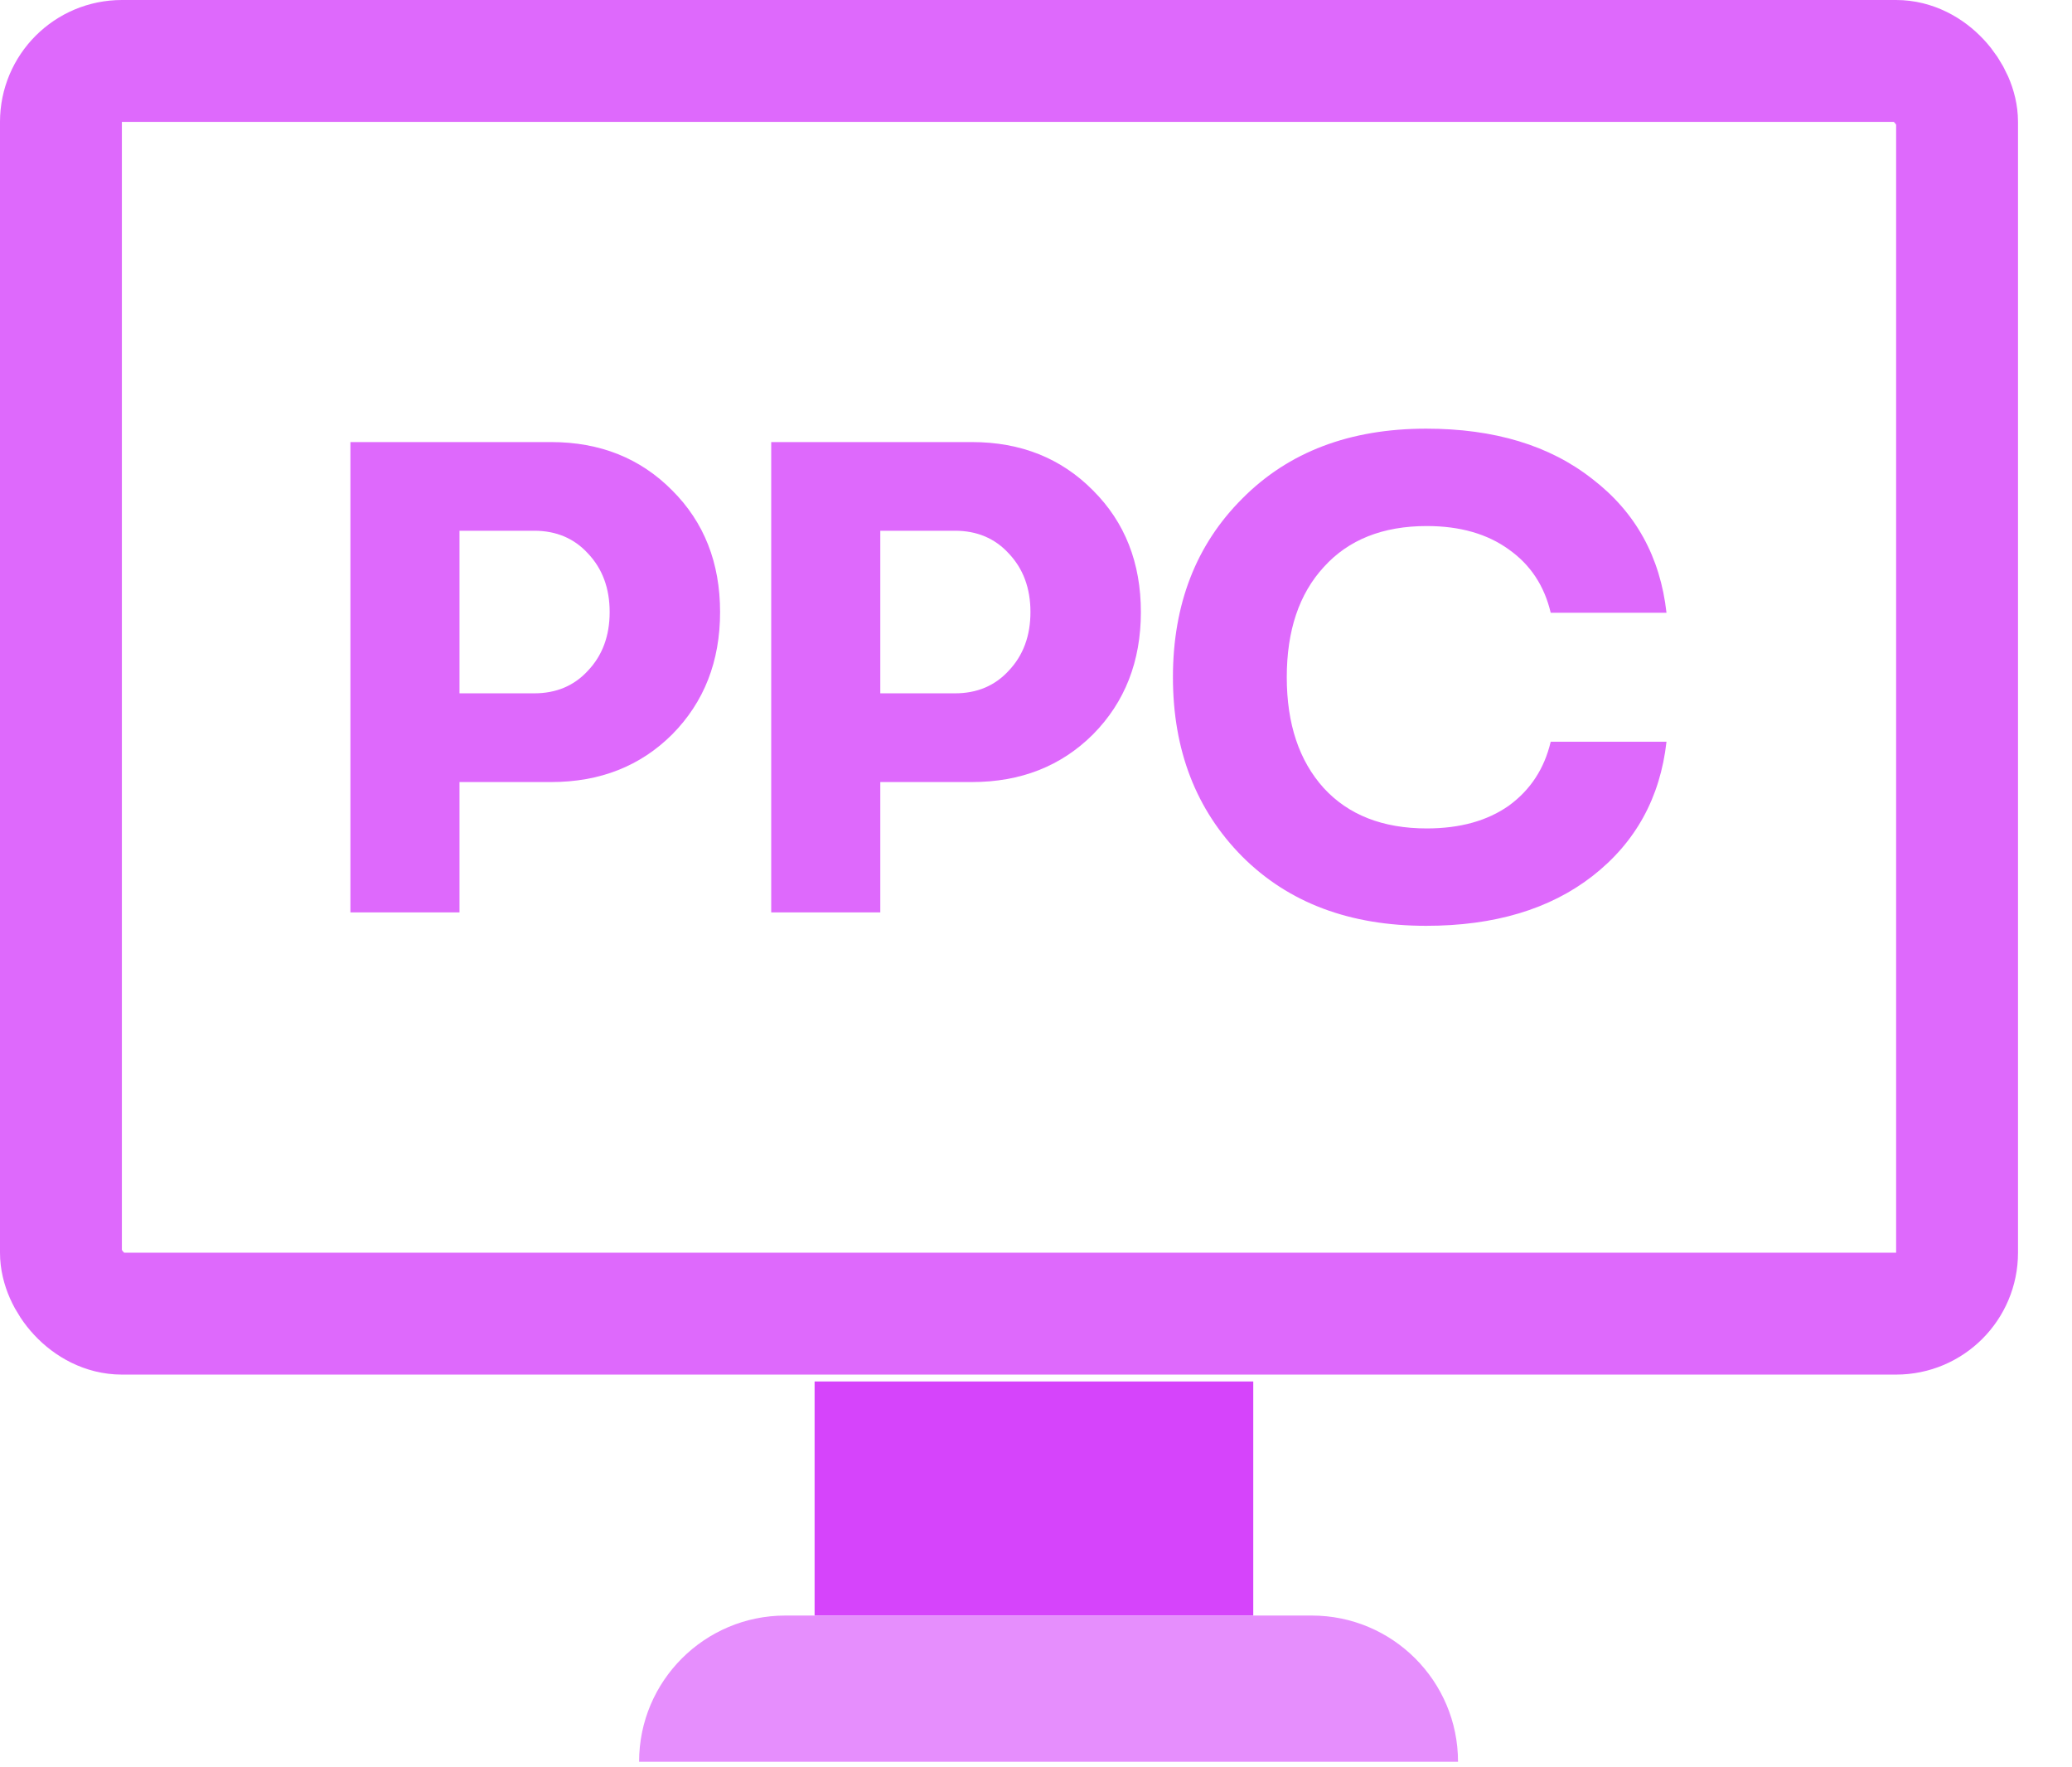
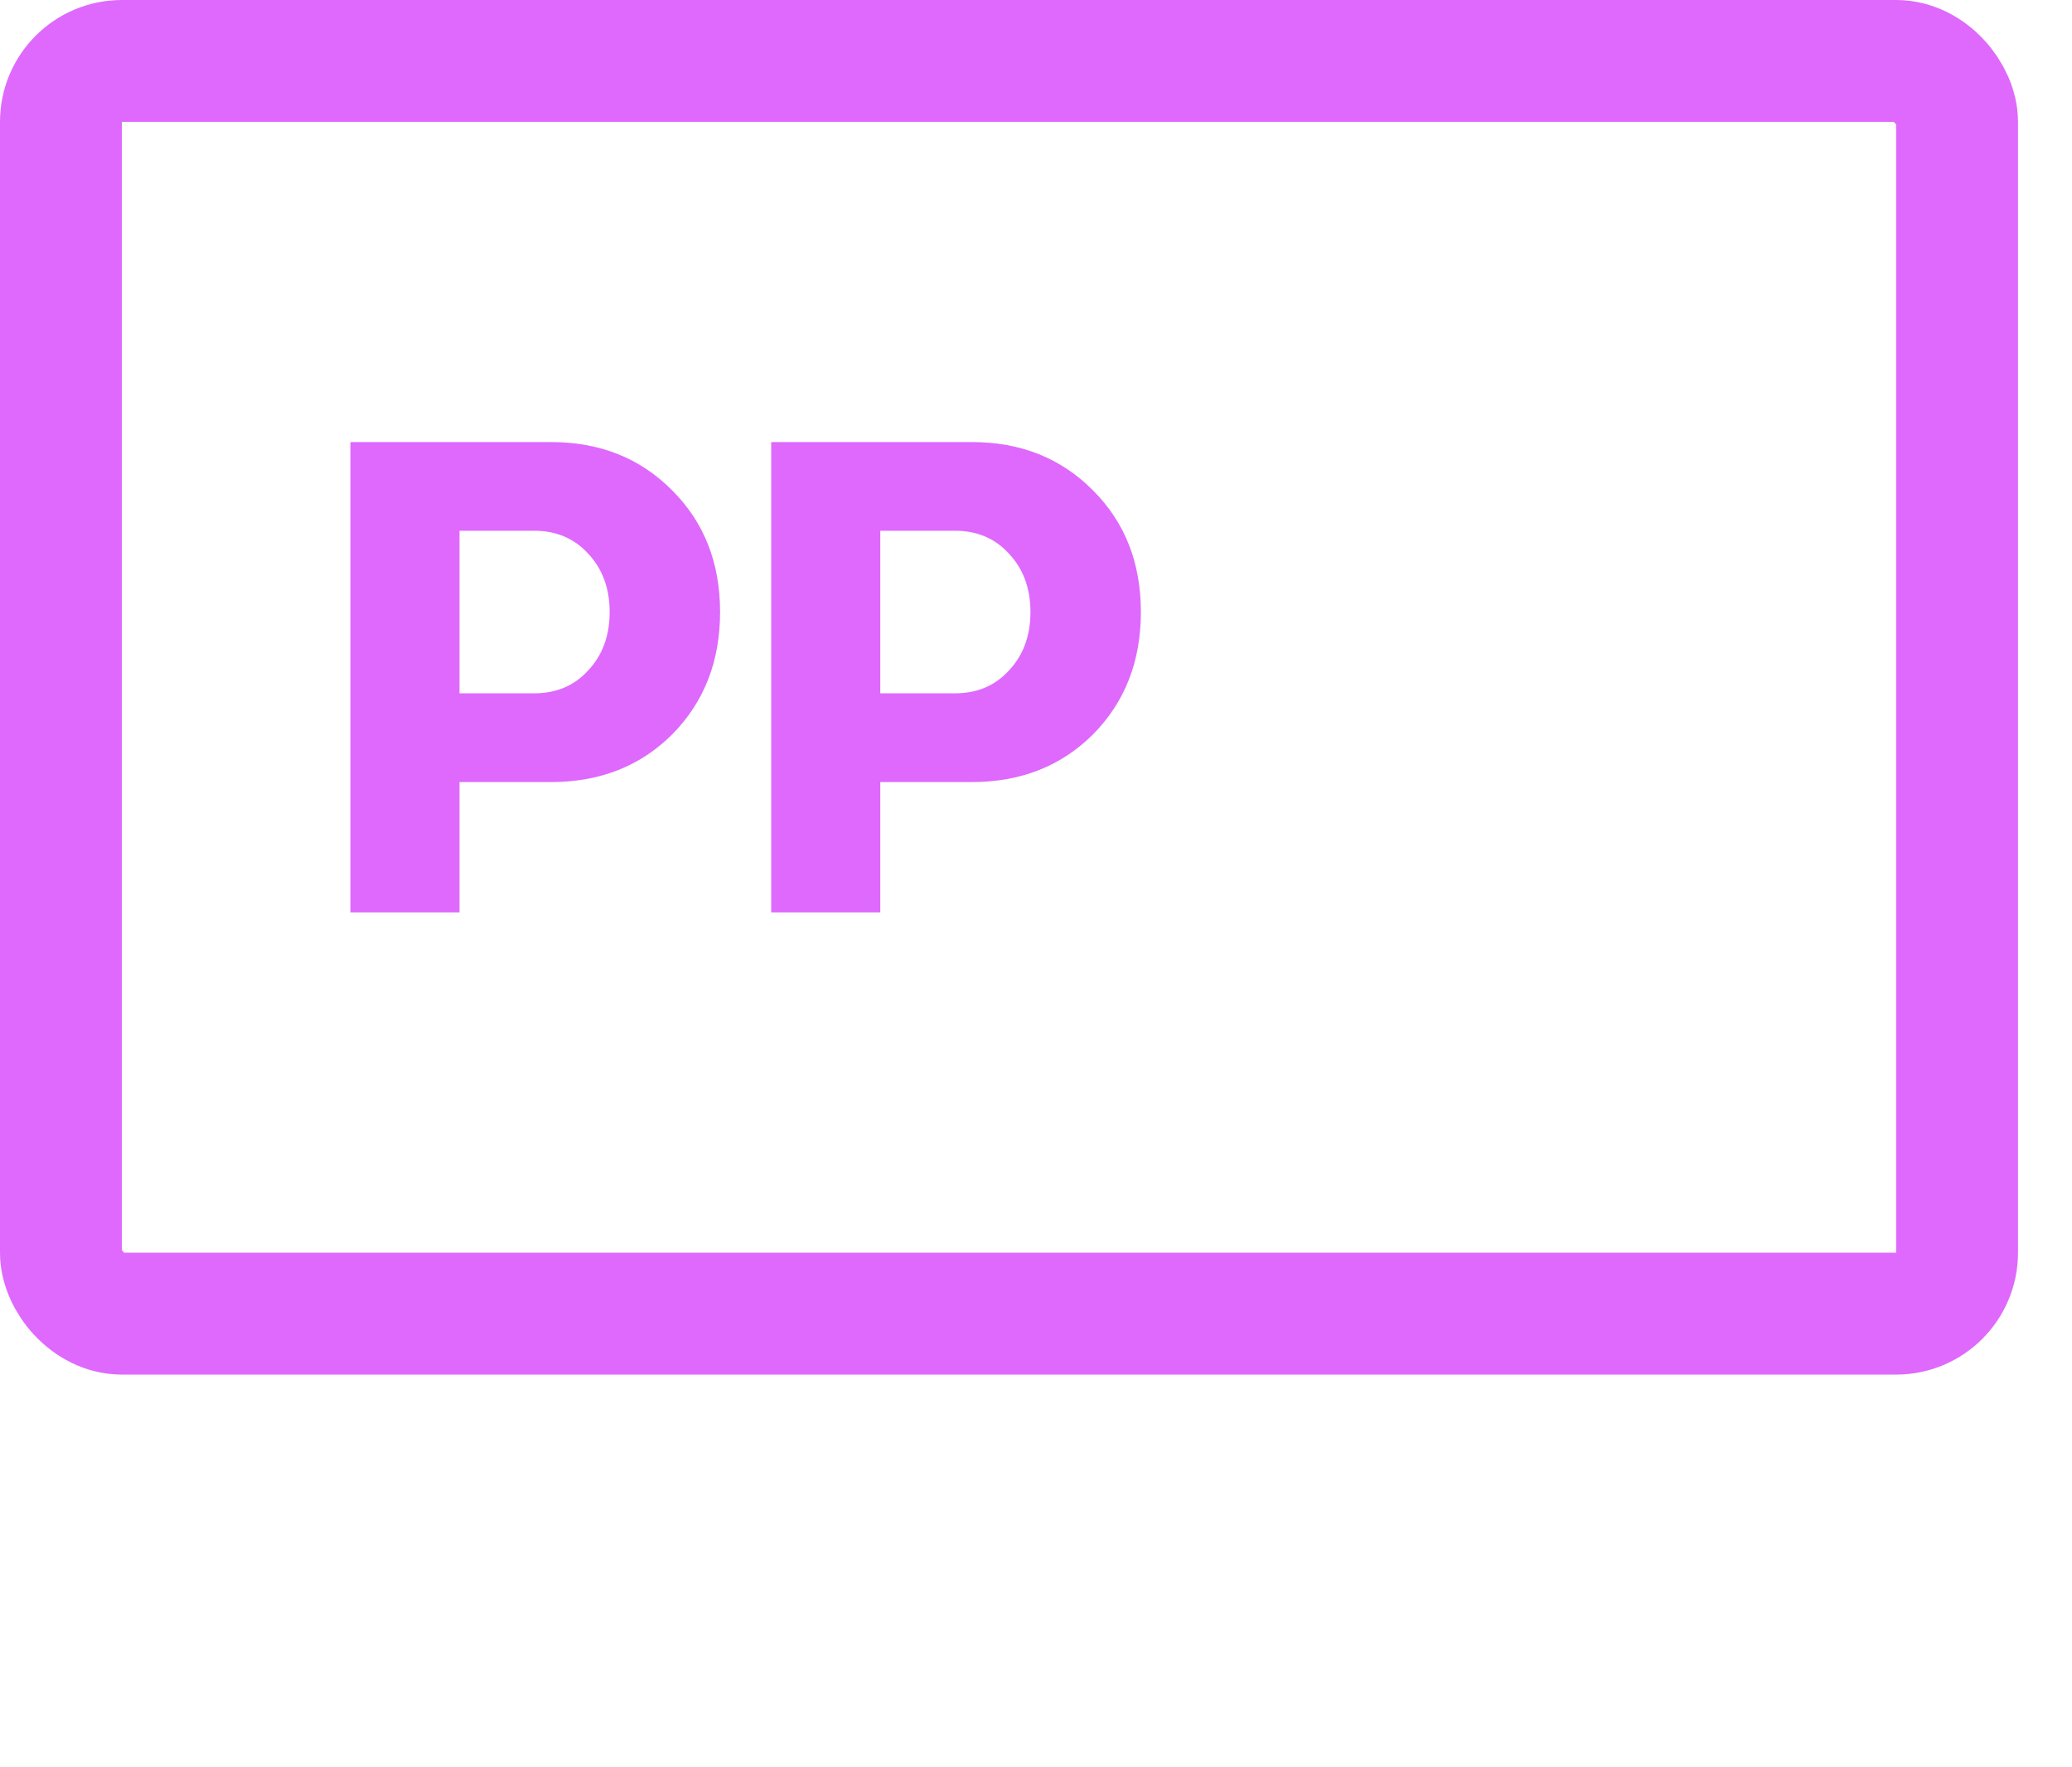
<svg xmlns="http://www.w3.org/2000/svg" width="34" height="29" viewBox="0 0 34 29" fill="none">
-   <path d="M13.367 22.669H20.565V26.508H13.367V22.669Z" fill="#D644FB" />
  <rect x="1" y="1" width="31.114" height="20.556" rx="1" stroke="#D644FB" stroke-opacity="0.8" stroke-width="2" />
-   <path d="M10.487 28.909C10.487 27.584 11.562 26.51 12.887 26.51H21.525C22.85 26.51 23.925 27.584 23.925 28.909H10.487Z" fill="#D644FB" fill-opacity="0.6" />
  <path d="M9.042 7.254C9.845 7.254 10.508 7.519 11.031 8.048C11.554 8.57 11.816 9.235 11.816 10.043C11.816 10.852 11.554 11.521 11.031 12.05C10.508 12.572 9.845 12.833 9.042 12.833H7.54V14.972H5.75V7.254H9.042ZM8.766 11.377C9.127 11.377 9.422 11.253 9.65 11.003C9.886 10.753 10.004 10.433 10.004 10.043C10.004 9.654 9.886 9.334 9.65 9.084C9.422 8.834 9.127 8.709 8.766 8.709H7.54V11.377H8.766Z" fill="#D644FB" fill-opacity="0.8" />
  <path d="M15.947 7.254C16.75 7.254 17.413 7.519 17.936 8.048C18.459 8.57 18.721 9.235 18.721 10.043C18.721 10.852 18.459 11.521 17.936 12.05C17.413 12.572 16.75 12.833 15.947 12.833H14.445V14.972H12.655V7.254H15.947ZM15.671 11.377C16.032 11.377 16.327 11.253 16.555 11.003C16.791 10.753 16.909 10.433 16.909 10.043C16.909 9.654 16.791 9.334 16.555 9.084C16.327 8.834 16.032 8.709 15.671 8.709H14.445V11.377H15.671Z" fill="#D644FB" fill-opacity="0.8" />
-   <path d="M23.402 15.192C22.149 15.192 21.144 14.814 20.386 14.057C19.627 13.292 19.247 12.311 19.247 11.113C19.247 9.915 19.627 8.937 20.386 8.18C21.144 7.416 22.149 7.034 23.402 7.034C24.521 7.034 25.431 7.309 26.131 7.861C26.838 8.404 27.243 9.136 27.346 10.055H25.446C25.342 9.614 25.114 9.268 24.761 9.018C24.407 8.761 23.958 8.632 23.413 8.632C22.691 8.632 22.127 8.856 21.722 9.305C21.317 9.746 21.115 10.348 21.115 11.113C21.115 11.877 21.317 12.484 21.722 12.932C22.127 13.373 22.691 13.594 23.413 13.594C23.958 13.594 24.407 13.469 24.761 13.219C25.114 12.961 25.342 12.612 25.446 12.171H27.346C27.243 13.09 26.838 13.825 26.131 14.376C25.431 14.92 24.521 15.192 23.402 15.192Z" fill="#D644FB" fill-opacity="0.8" />
</svg>